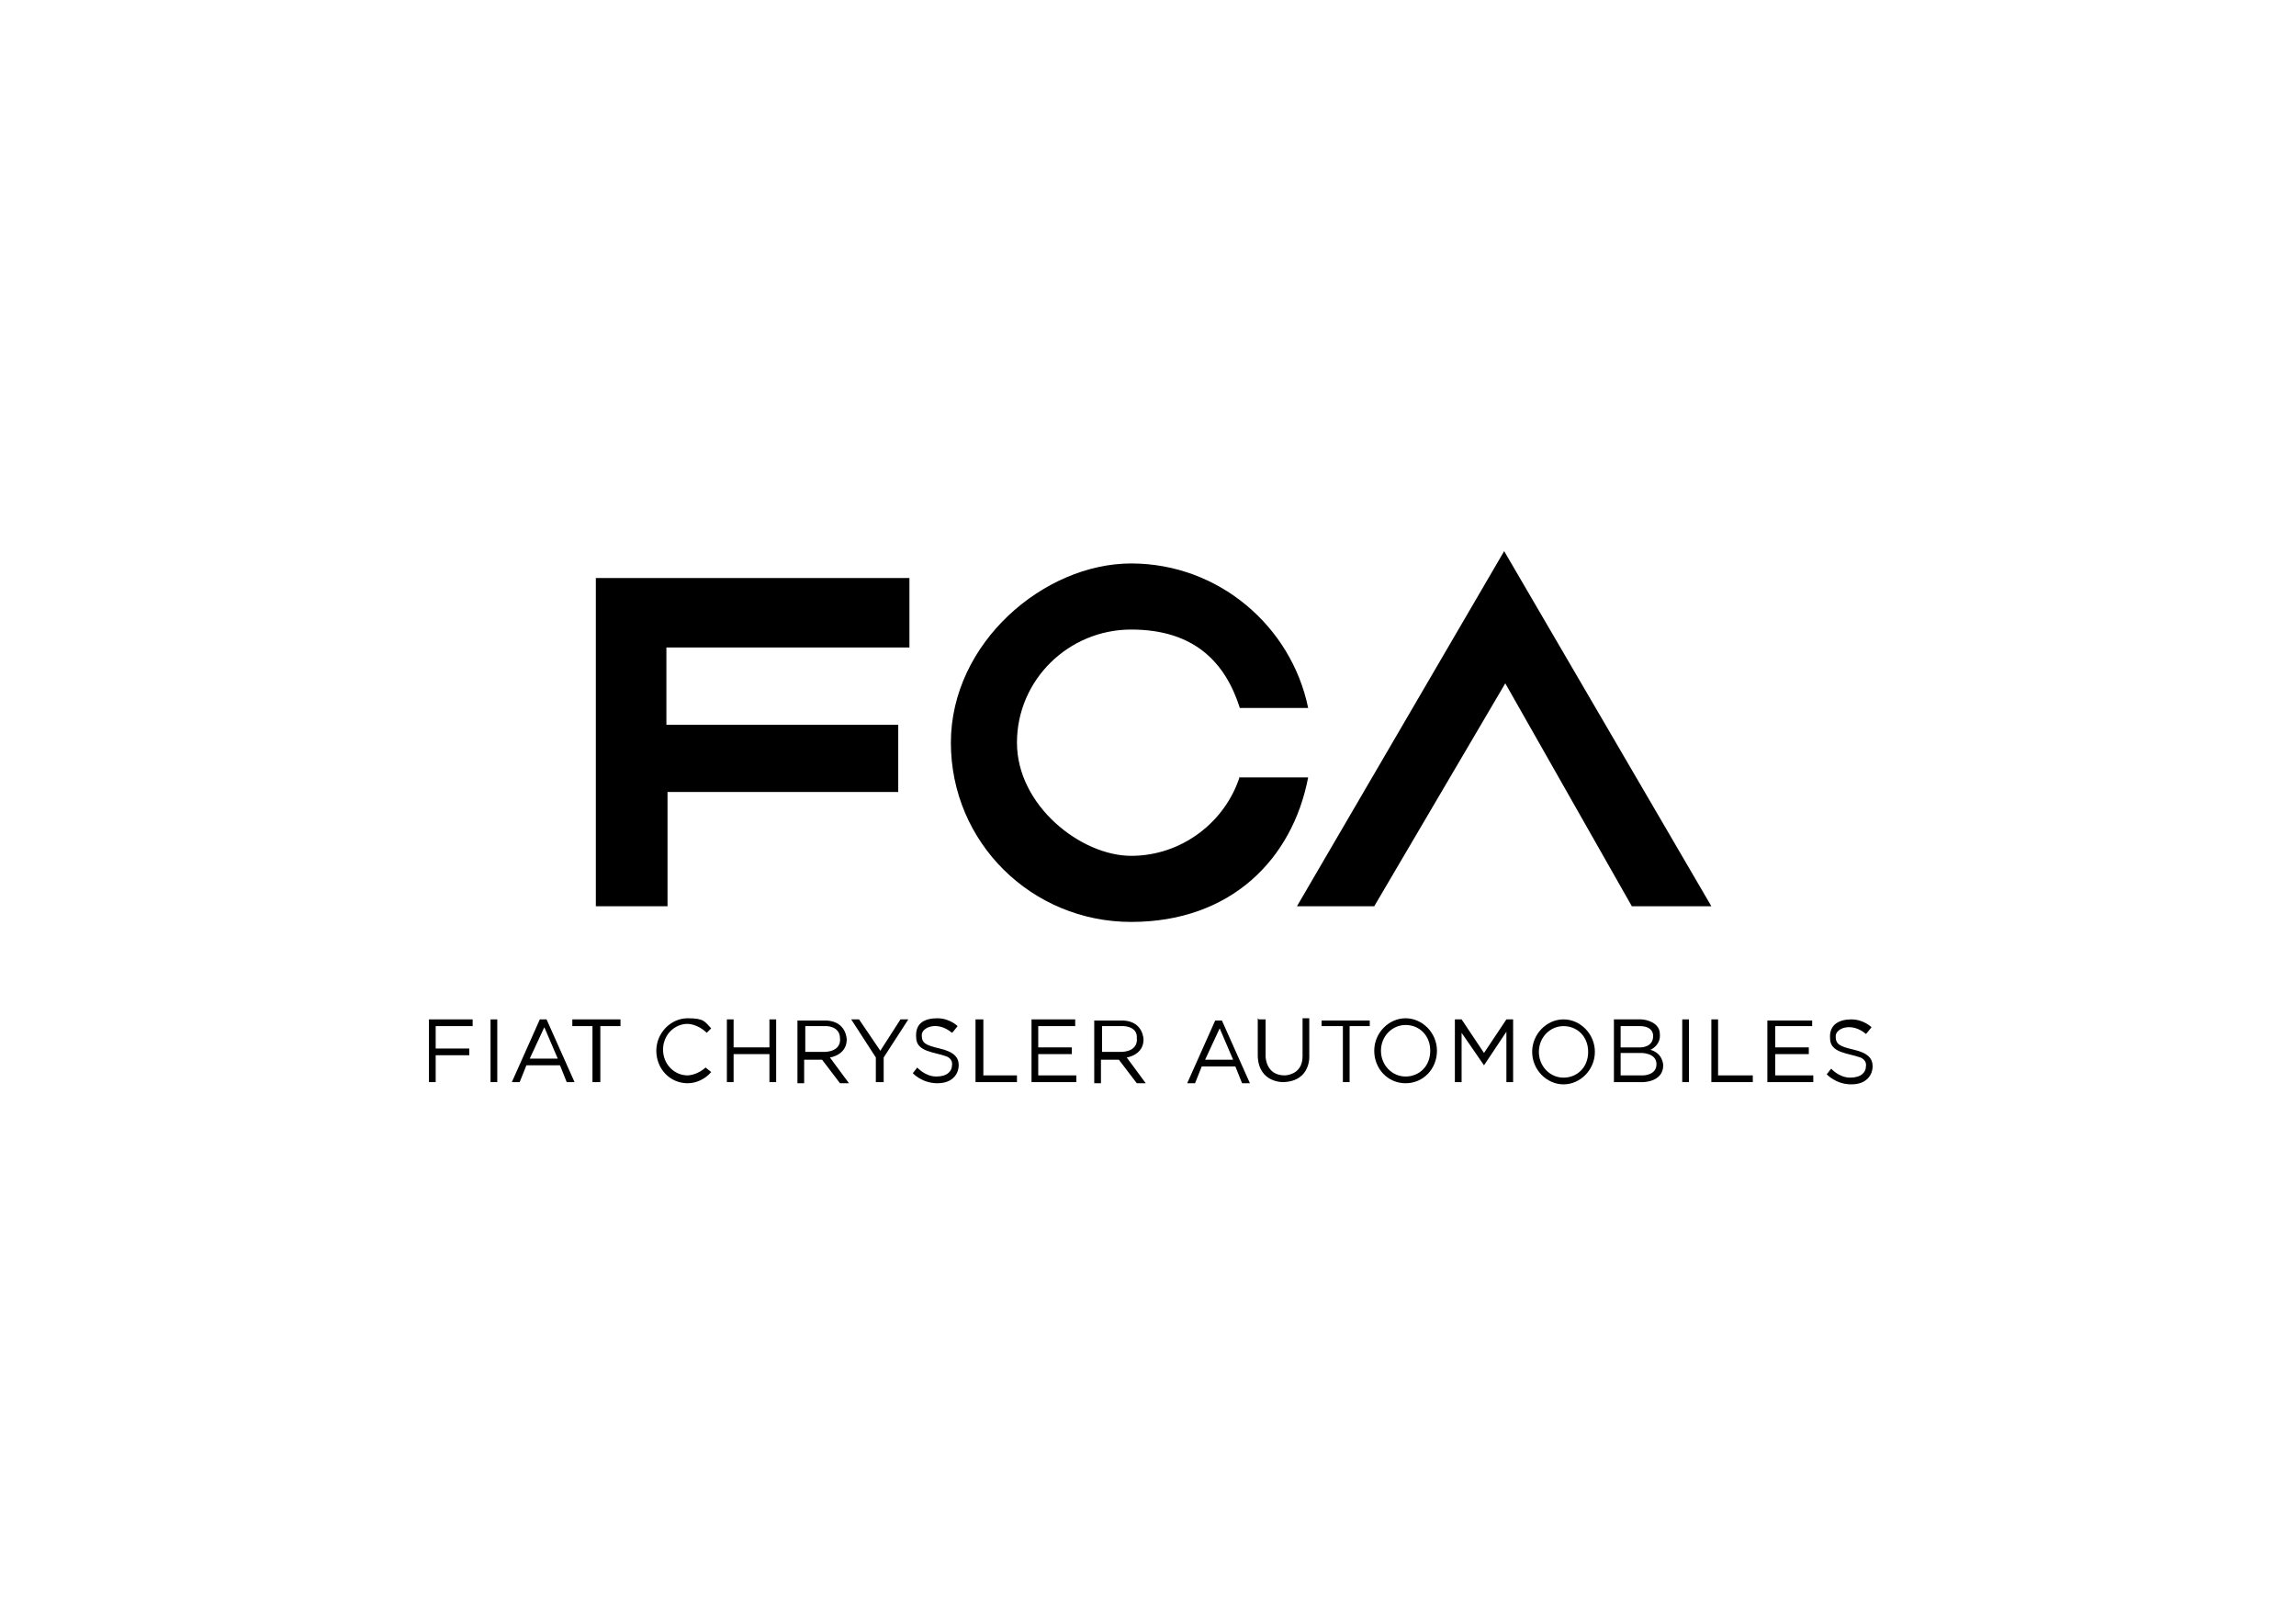
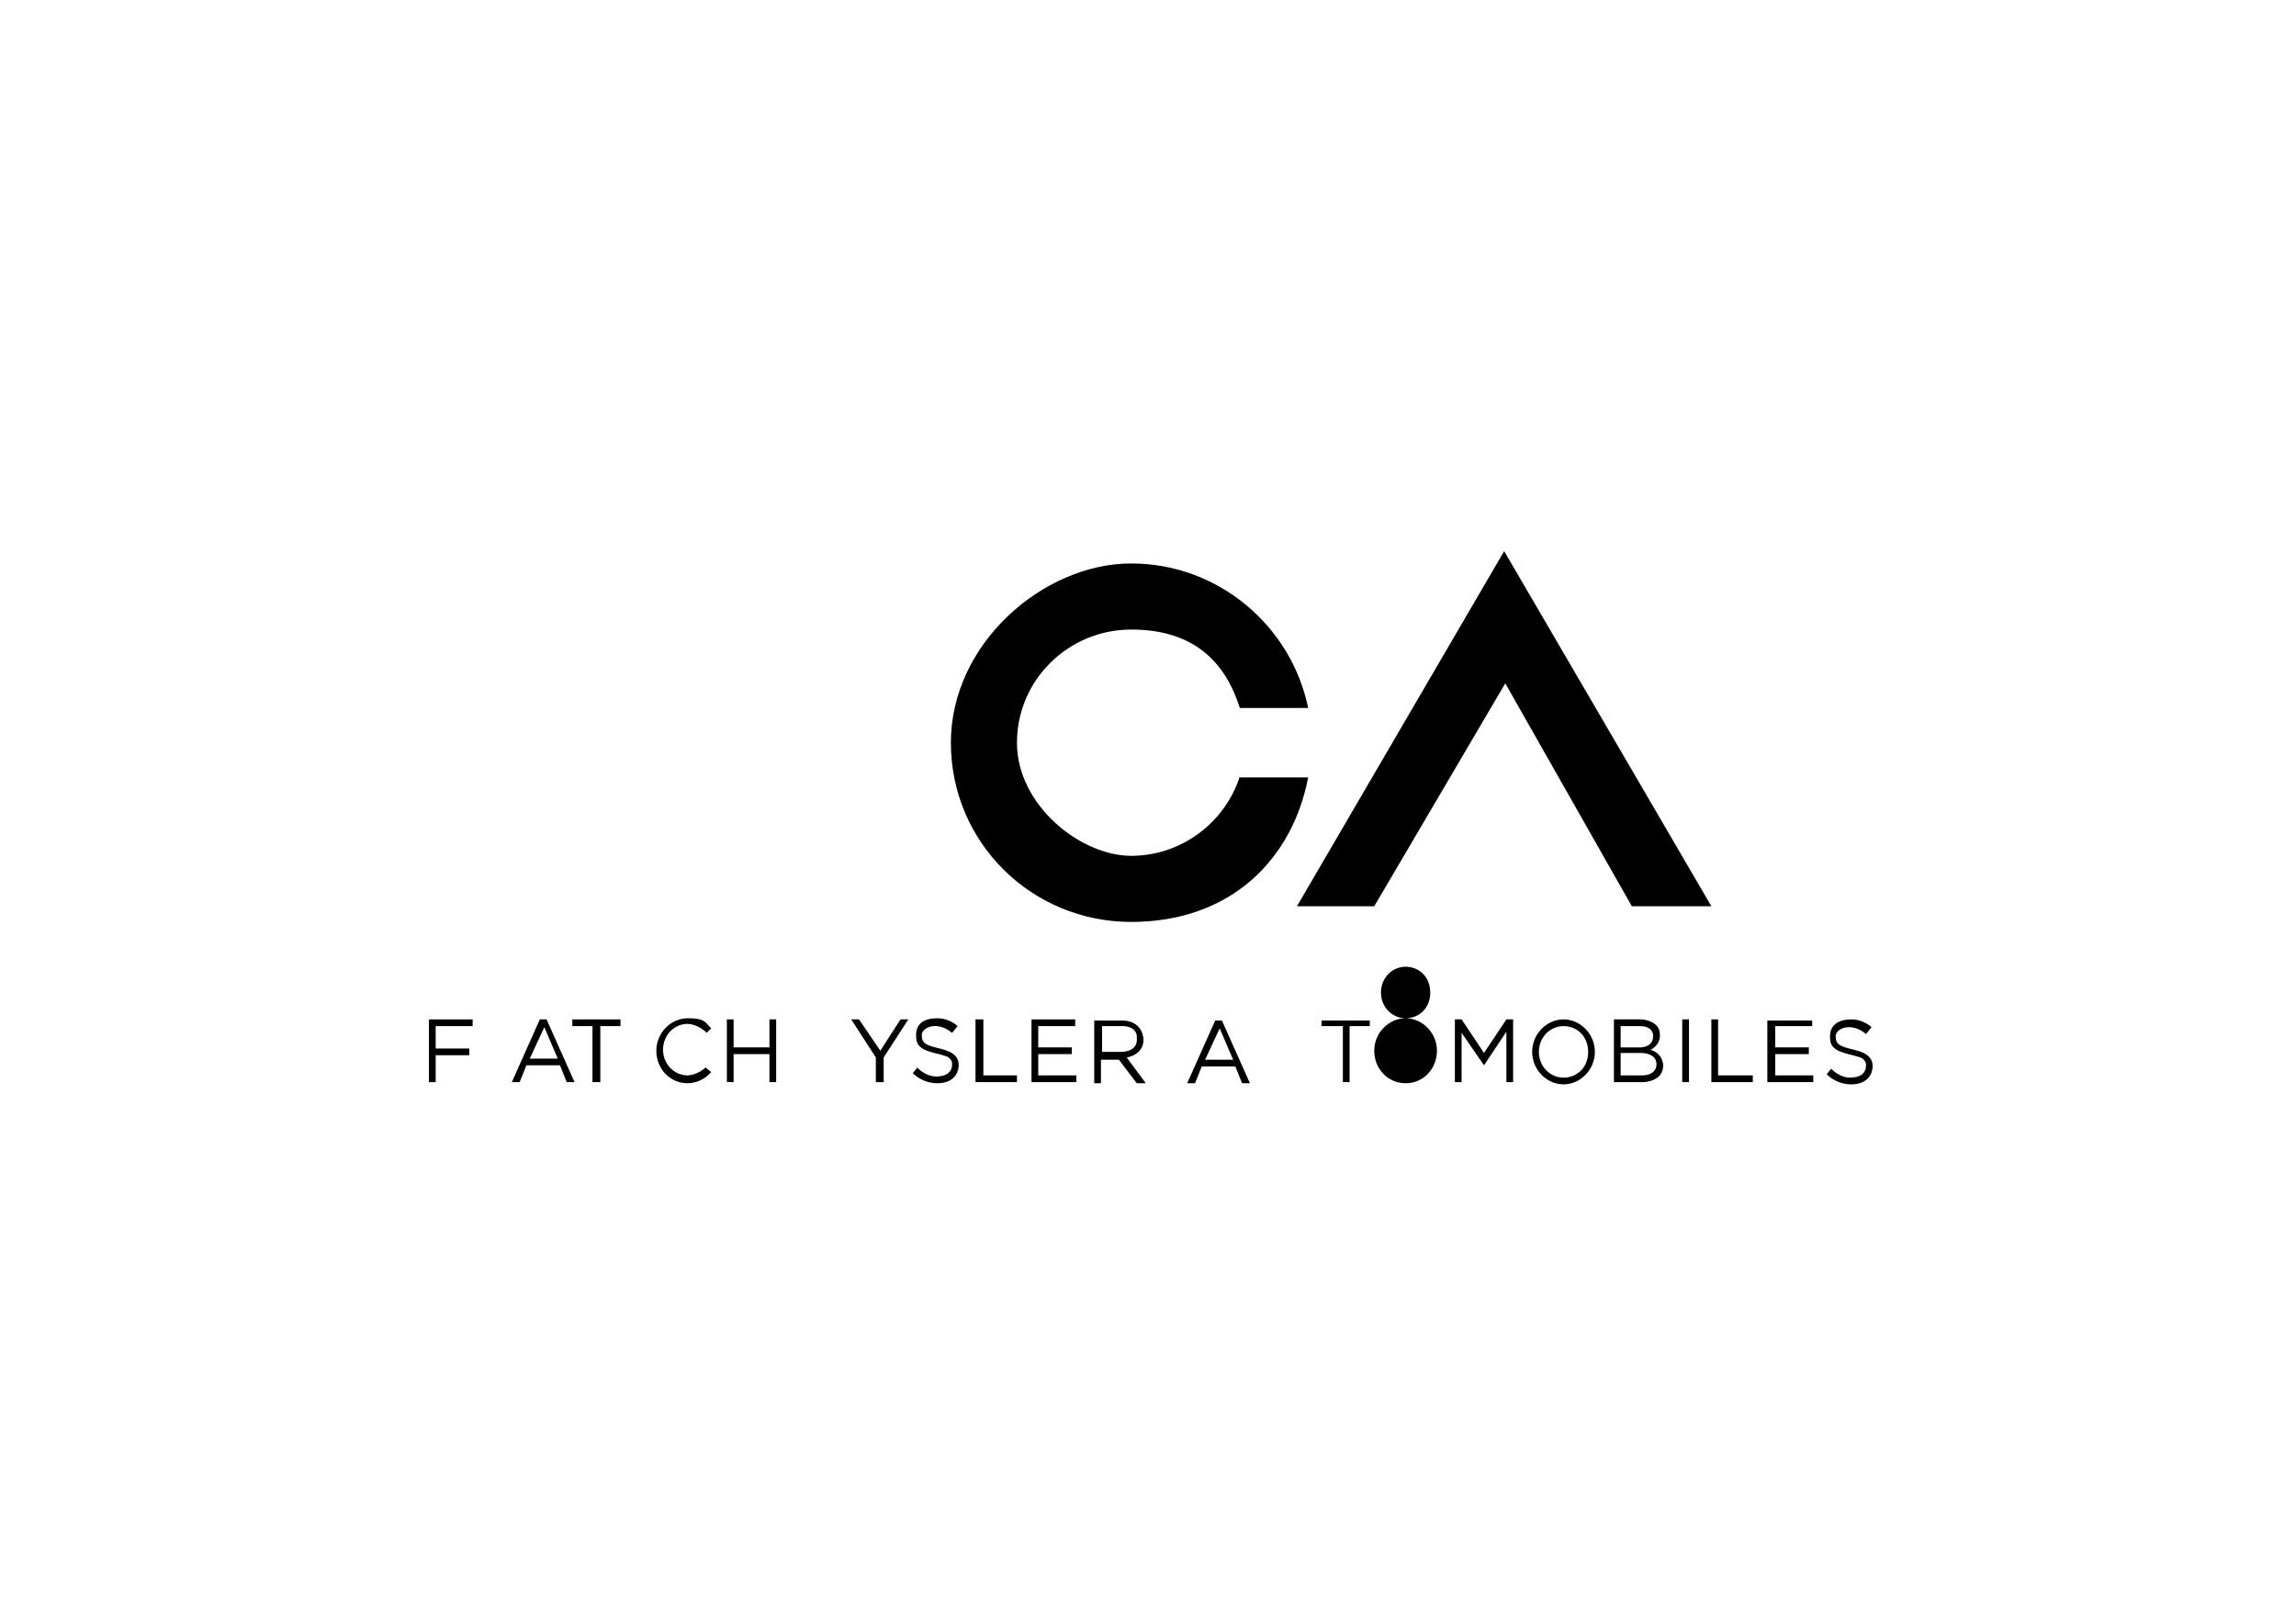
<svg xmlns="http://www.w3.org/2000/svg" id="Layer_2" data-name="Layer 2" width="205" height="144" viewBox="0 0 205 144">
  <g id="Layer_1-2" data-name="Layer 1">
    <rect width="205" height="144" fill="#fff" opacity="0" />
    <g>
      <polygon points="42.2 91.6 42.2 91 38.3 91 38.3 96.6 38.9 96.6 38.9 94.2 41.9 94.2 41.9 93.6 38.9 93.6 38.9 91.6 42.2 91.6" />
-       <rect x="43.8" y="91" width=".6" height="5.6" />
      <polygon points="51.1 91 51.1 91.6 52.9 91.6 52.9 96.6 53.6 96.6 53.6 91.6 55.4 91.6 55.4 91 51.1 91" />
      <polygon points="118 91.1 118 91.6 119.9 91.6 119.9 96.6 120.5 96.6 120.5 91.6 122.3 91.6 122.3 91.1 118 91.1" />
      <polygon points="68.7 91 68.7 93.5 65.5 93.5 65.5 91 64.9 91 64.9 96.6 65.5 96.6 65.5 94.1 68.7 94.1 68.7 96.6 69.3 96.6 69.3 91 68.7 91" />
      <polygon points="87.8 96 87.8 91 87.1 91 87.1 96.6 90.8 96.6 90.8 96 87.8 96" />
      <polygon points="153.4 96 153.4 91 152.8 91 152.8 96.6 156.5 96.6 156.5 96 153.4 96" />
      <polygon points="92.7 96 92.7 94.1 95.7 94.1 95.7 93.5 92.7 93.5 92.7 91.6 96 91.6 96 91 92.1 91 92.1 96.6 96.1 96.6 96.1 96 92.7 96" />
      <polygon points="158.5 96 158.5 94.1 161.5 94.1 161.5 93.5 158.5 93.5 158.5 91.6 161.8 91.6 161.8 91.1 157.8 91.1 157.8 96.6 161.9 96.6 161.9 96 158.5 96" />
      <rect x="150.2" y="91" width=".6" height="5.6" />
      <path d="m48.8,91h-.6l-2.5,5.6h.7l.6-1.5h3l.6,1.5h.7l-2.5-5.6Zm-1.5,3.5l1.3-2.8,1.2,2.8h-2.5Z" />
      <path d="m109.1,91.1h-.6l-2.5,5.6h.7l.6-1.5h3l.6,1.5h.7l-2.5-5.6Zm-1.5,3.5l1.3-2.8,1.2,2.8h-2.5Z" />
      <path d="m63,95.3l.5.4c-.5.6-1.3,1-2.1,1-1.6,0-2.8-1.3-2.8-2.9s1.3-2.9,2.8-2.9,1.5.3,2.1.9l-.4.4c-.8-.8-1.7-.8-1.7-.8-1.2,0-2.2,1-2.2,2.3s1,2.3,2.2,2.3c0,0,.9,0,1.7-.8Z" />
-       <path d="m74.1,94.4s1.5-.2,1.5-1.6c0,0,0-1.6-1.8-1.7h-2.6v5.6h.6v-2.1h1.6l1.6,2.1h.8l-1.7-2.3Zm-2.2-.5v-2.3h1.9s1.2,0,1.2,1.1c0,0,.2,1.1-1.3,1.2h-1.8Z" />
      <path d="m100.6,94.4s1.5-.2,1.5-1.6c0,0,0-1.6-1.8-1.7h-2.6v5.6h.6v-2.1h1.6l1.6,2.1h.8l-1.7-2.3Zm-2.2-.5v-2.3h1.9s1.3,0,1.2,1.1c0,0,.2,1.1-1.3,1.2h-1.8Z" />
      <polygon points="76 91 76.7 91 78.6 93.8 80.4 91 81.1 91 78.9 94.4 78.9 96.6 78.2 96.6 78.2 94.4 76 91" />
      <path d="m85.1,92.1l.4-.5s-.7-.7-1.8-.7-2,.4-1.9,1.7c0,1.3,1.6,1.3,2.7,1.7,0,0,.6.2.5.8,0,.5-.4,1-1.4,1-1,0-1.7-.8-1.7-.8l-.4.5s.8.9,2.2.9c1.5,0,1.9-1,1.9-1.6,0-.7-.4-1.2-1.7-1.5-1.3-.3-1.6-.5-1.6-1.2s1.4-1.3,2.7-.2Z" />
      <path d="m166.7,92.2l.4-.5s-.7-.7-1.8-.7c-1,0-2,.4-1.9,1.7,0,1.3,1.6,1.3,2.7,1.7,0,0,.6.2.5.8,0,.5-.4,1-1.4,1-1,0-1.7-.8-1.7-.8l-.4.5s.8.9,2.2.9c1.5,0,1.9-1,1.9-1.6,0-.7-.4-1.2-1.7-1.5-1.3-.3-1.6-.5-1.6-1.2s1.4-1.3,2.7-.2Z" />
-       <path d="m112.4,91h.6v3.3s0,1.7,1.7,1.7c0,0,1.6,0,1.6-1.7v-3.4h.6v3.3s.2,2.3-2.3,2.4c0,0-2.2.1-2.3-2.3v-3.4Z" />
-       <path d="m125.5,90.9c-1.5,0-2.8,1.3-2.8,2.9s1.2,2.9,2.8,2.9,2.8-1.3,2.8-2.9-1.3-2.9-2.8-2.9Zm0,5.2c-1.2,0-2.2-1-2.2-2.3s1-2.3,2.2-2.3,2.2.9,2.2,2.3-1,2.3-2.2,2.3Z" />
+       <path d="m125.5,90.9c-1.5,0-2.8,1.3-2.8,2.9s1.2,2.9,2.8,2.9,2.8-1.3,2.8-2.9-1.3-2.9-2.8-2.9Zc-1.2,0-2.2-1-2.2-2.3s1-2.3,2.2-2.3,2.2.9,2.2,2.3-1,2.3-2.2,2.3Z" />
      <path d="m139.6,91c-1.5,0-2.8,1.3-2.8,2.9s1.3,2.9,2.8,2.9,2.8-1.3,2.8-2.9-1.3-2.9-2.8-2.9Zm0,5.2c-1.2,0-2.2-1-2.2-2.3s1-2.3,2.2-2.3,2.2.9,2.2,2.3-1,2.3-2.2,2.3Z" />
      <polygon points="134.5 91 132.5 94 130.5 91 129.9 91 129.9 96.6 130.5 96.6 130.5 92.2 132.5 95.1 134.5 92.1 134.5 96.6 135.1 96.6 135.1 91 134.5 91" />
      <path d="m147.4,93.7s.9-.4.8-1.4c0-1-1.2-1.3-1.7-1.3h-2.4v5.6h2.6s1.8,0,1.8-1.5c0,0,0-1.1-1.2-1.4Zm-2.7-2.1h1.7c1.3,0,1.2.9,1.2.9,0,1-1.1,1-1.1,1h-1.8v-1.9Zm2,4.4h-2v-2h1.9s1.3,0,1.3,1c0,1-1.2,1-1.2,1Z" />
-       <polygon points="53.2 80.9 59.6 80.9 59.6 70.7 80.2 70.7 80.2 64.7 59.5 64.7 59.5 57.8 81.2 57.8 81.2 51.6 53.2 51.6 53.2 80.9" />
      <polygon points="115.8 80.9 122.7 80.9 134.4 61 145.7 80.9 152.8 80.9 134.3 49.2 115.8 80.9" />
      <path d="m110.7,69.3c-1.3,4.1-5.2,7.1-9.7,7.1s-10.2-4.5-10.2-10.1,4.6-10.1,10.2-10.1,8.4,2.9,9.7,7h6.1c-1.5-7.3-8-12.9-15.8-12.9s-16.1,7.1-16.1,16,7.2,16,16.1,16,14.4-5.6,15.8-12.9h-6.1Z" />
    </g>
  </g>
</svg>